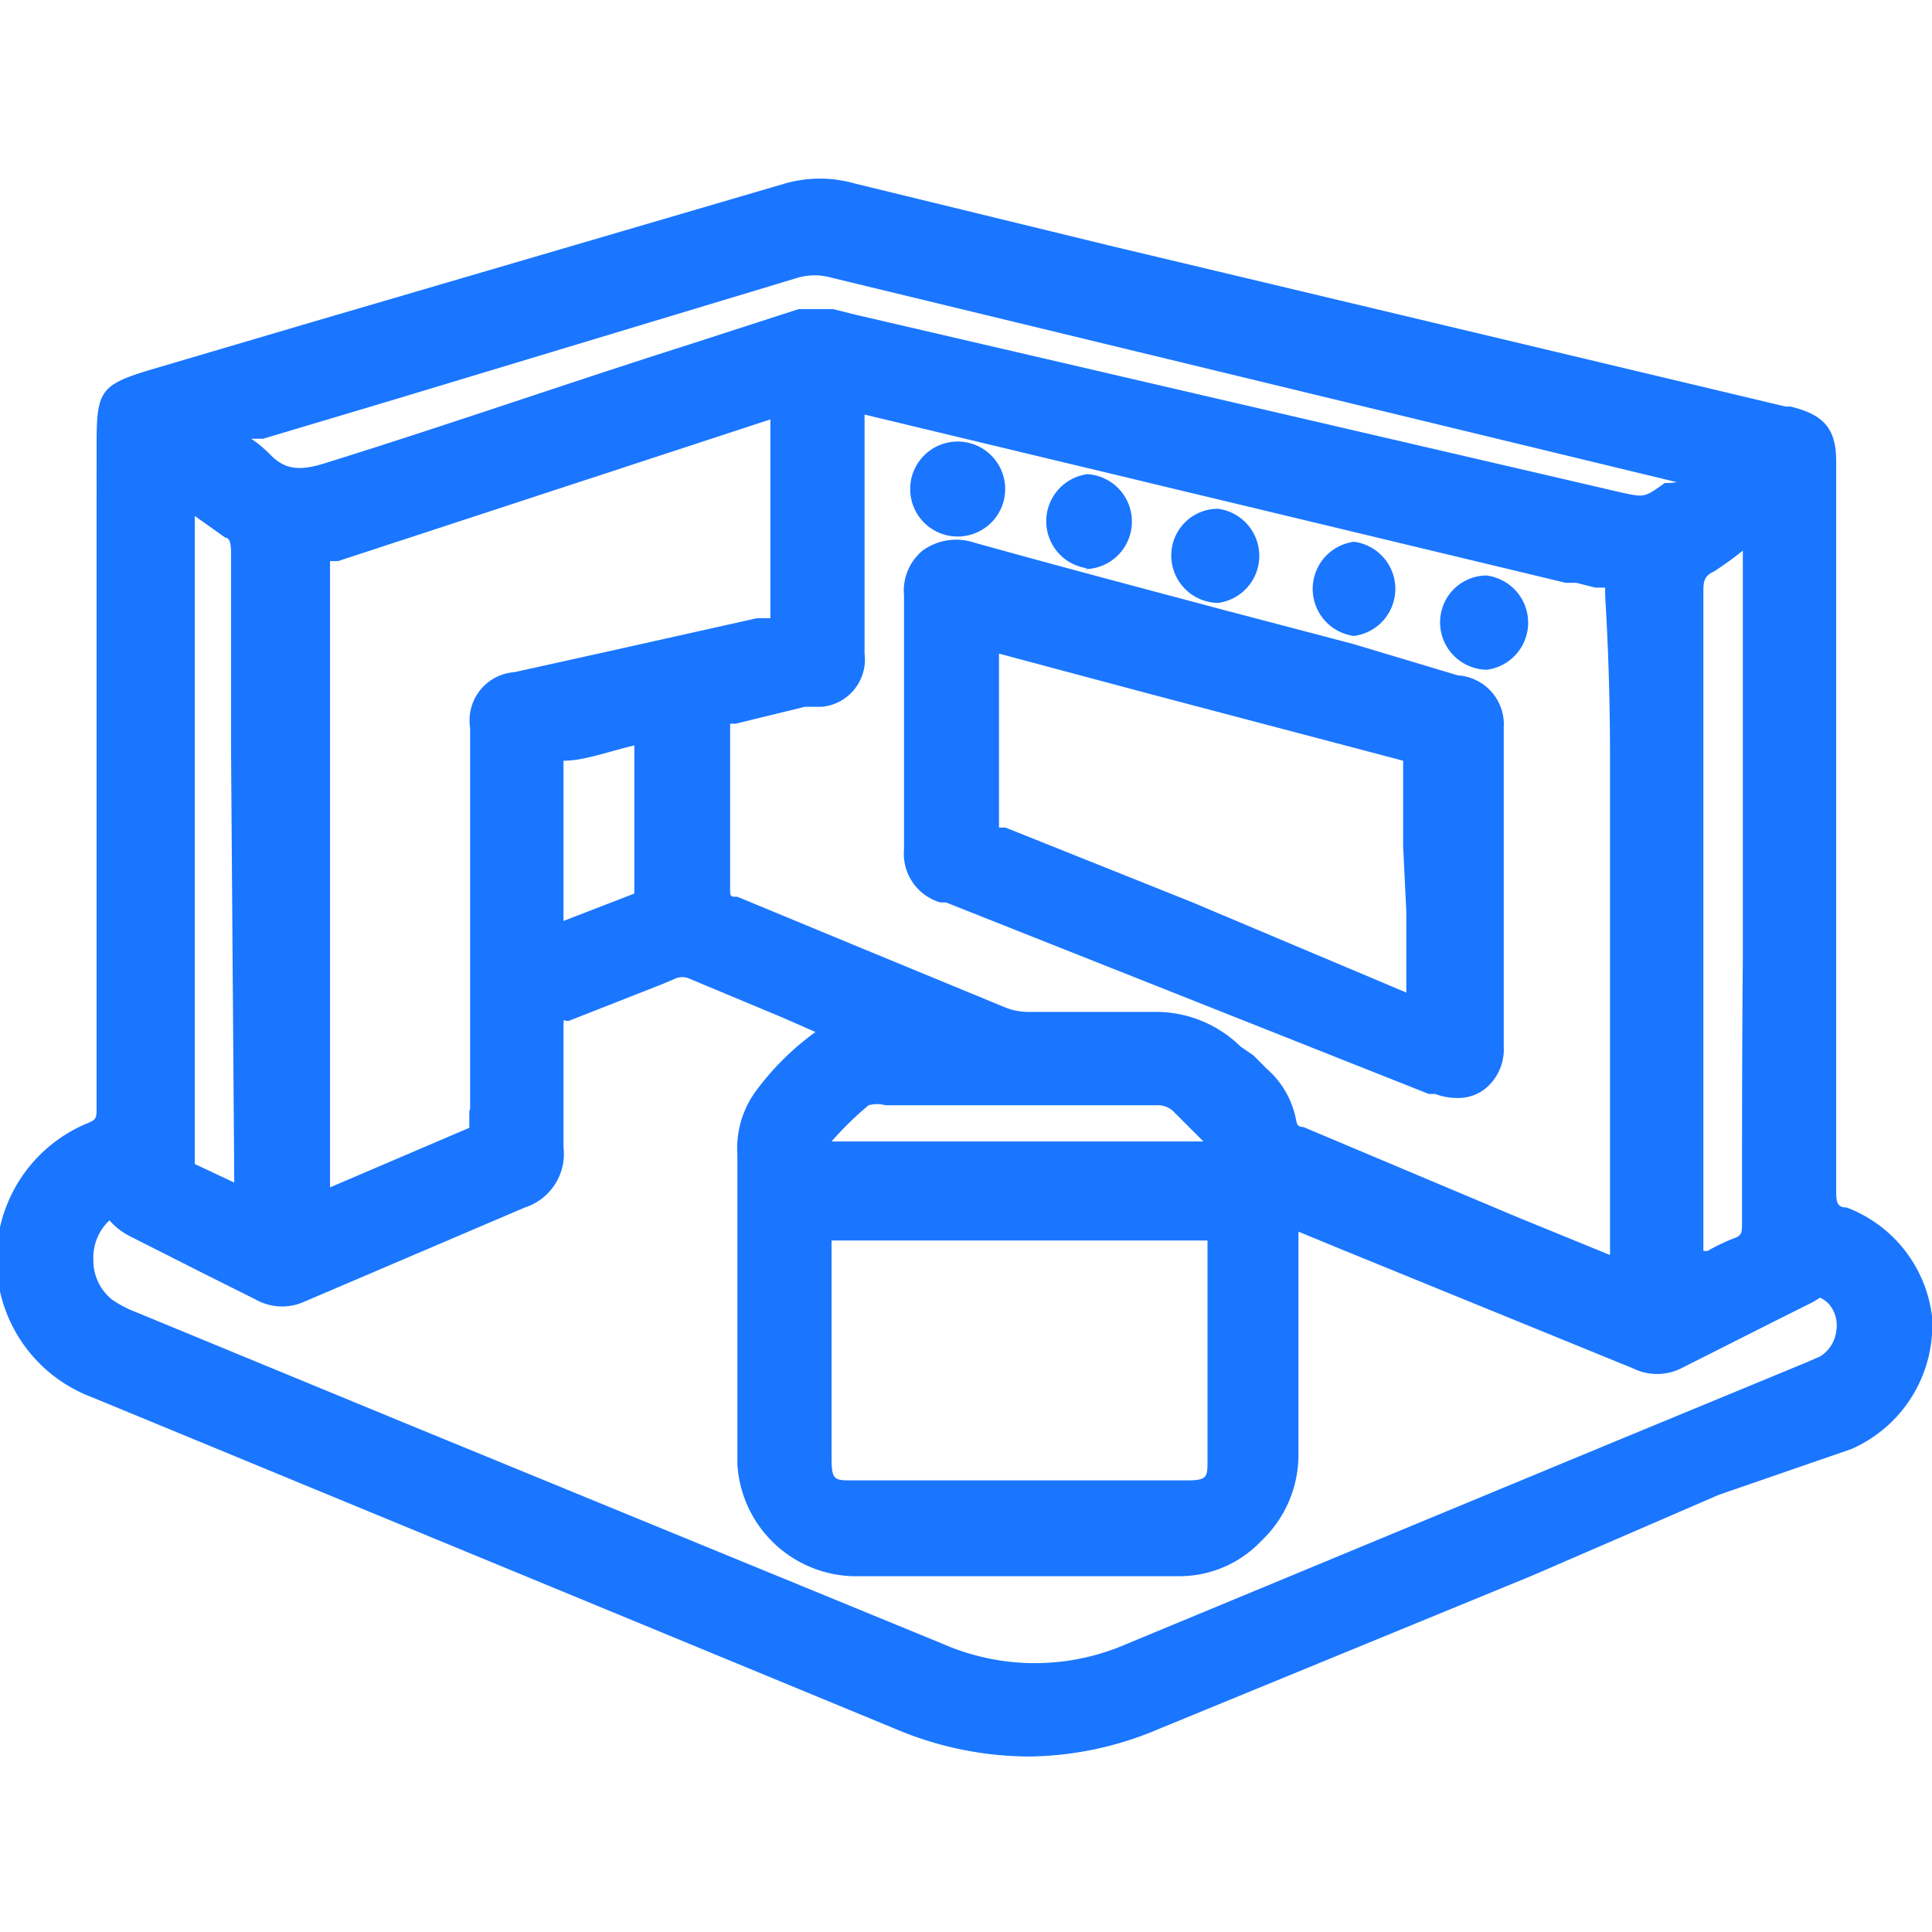
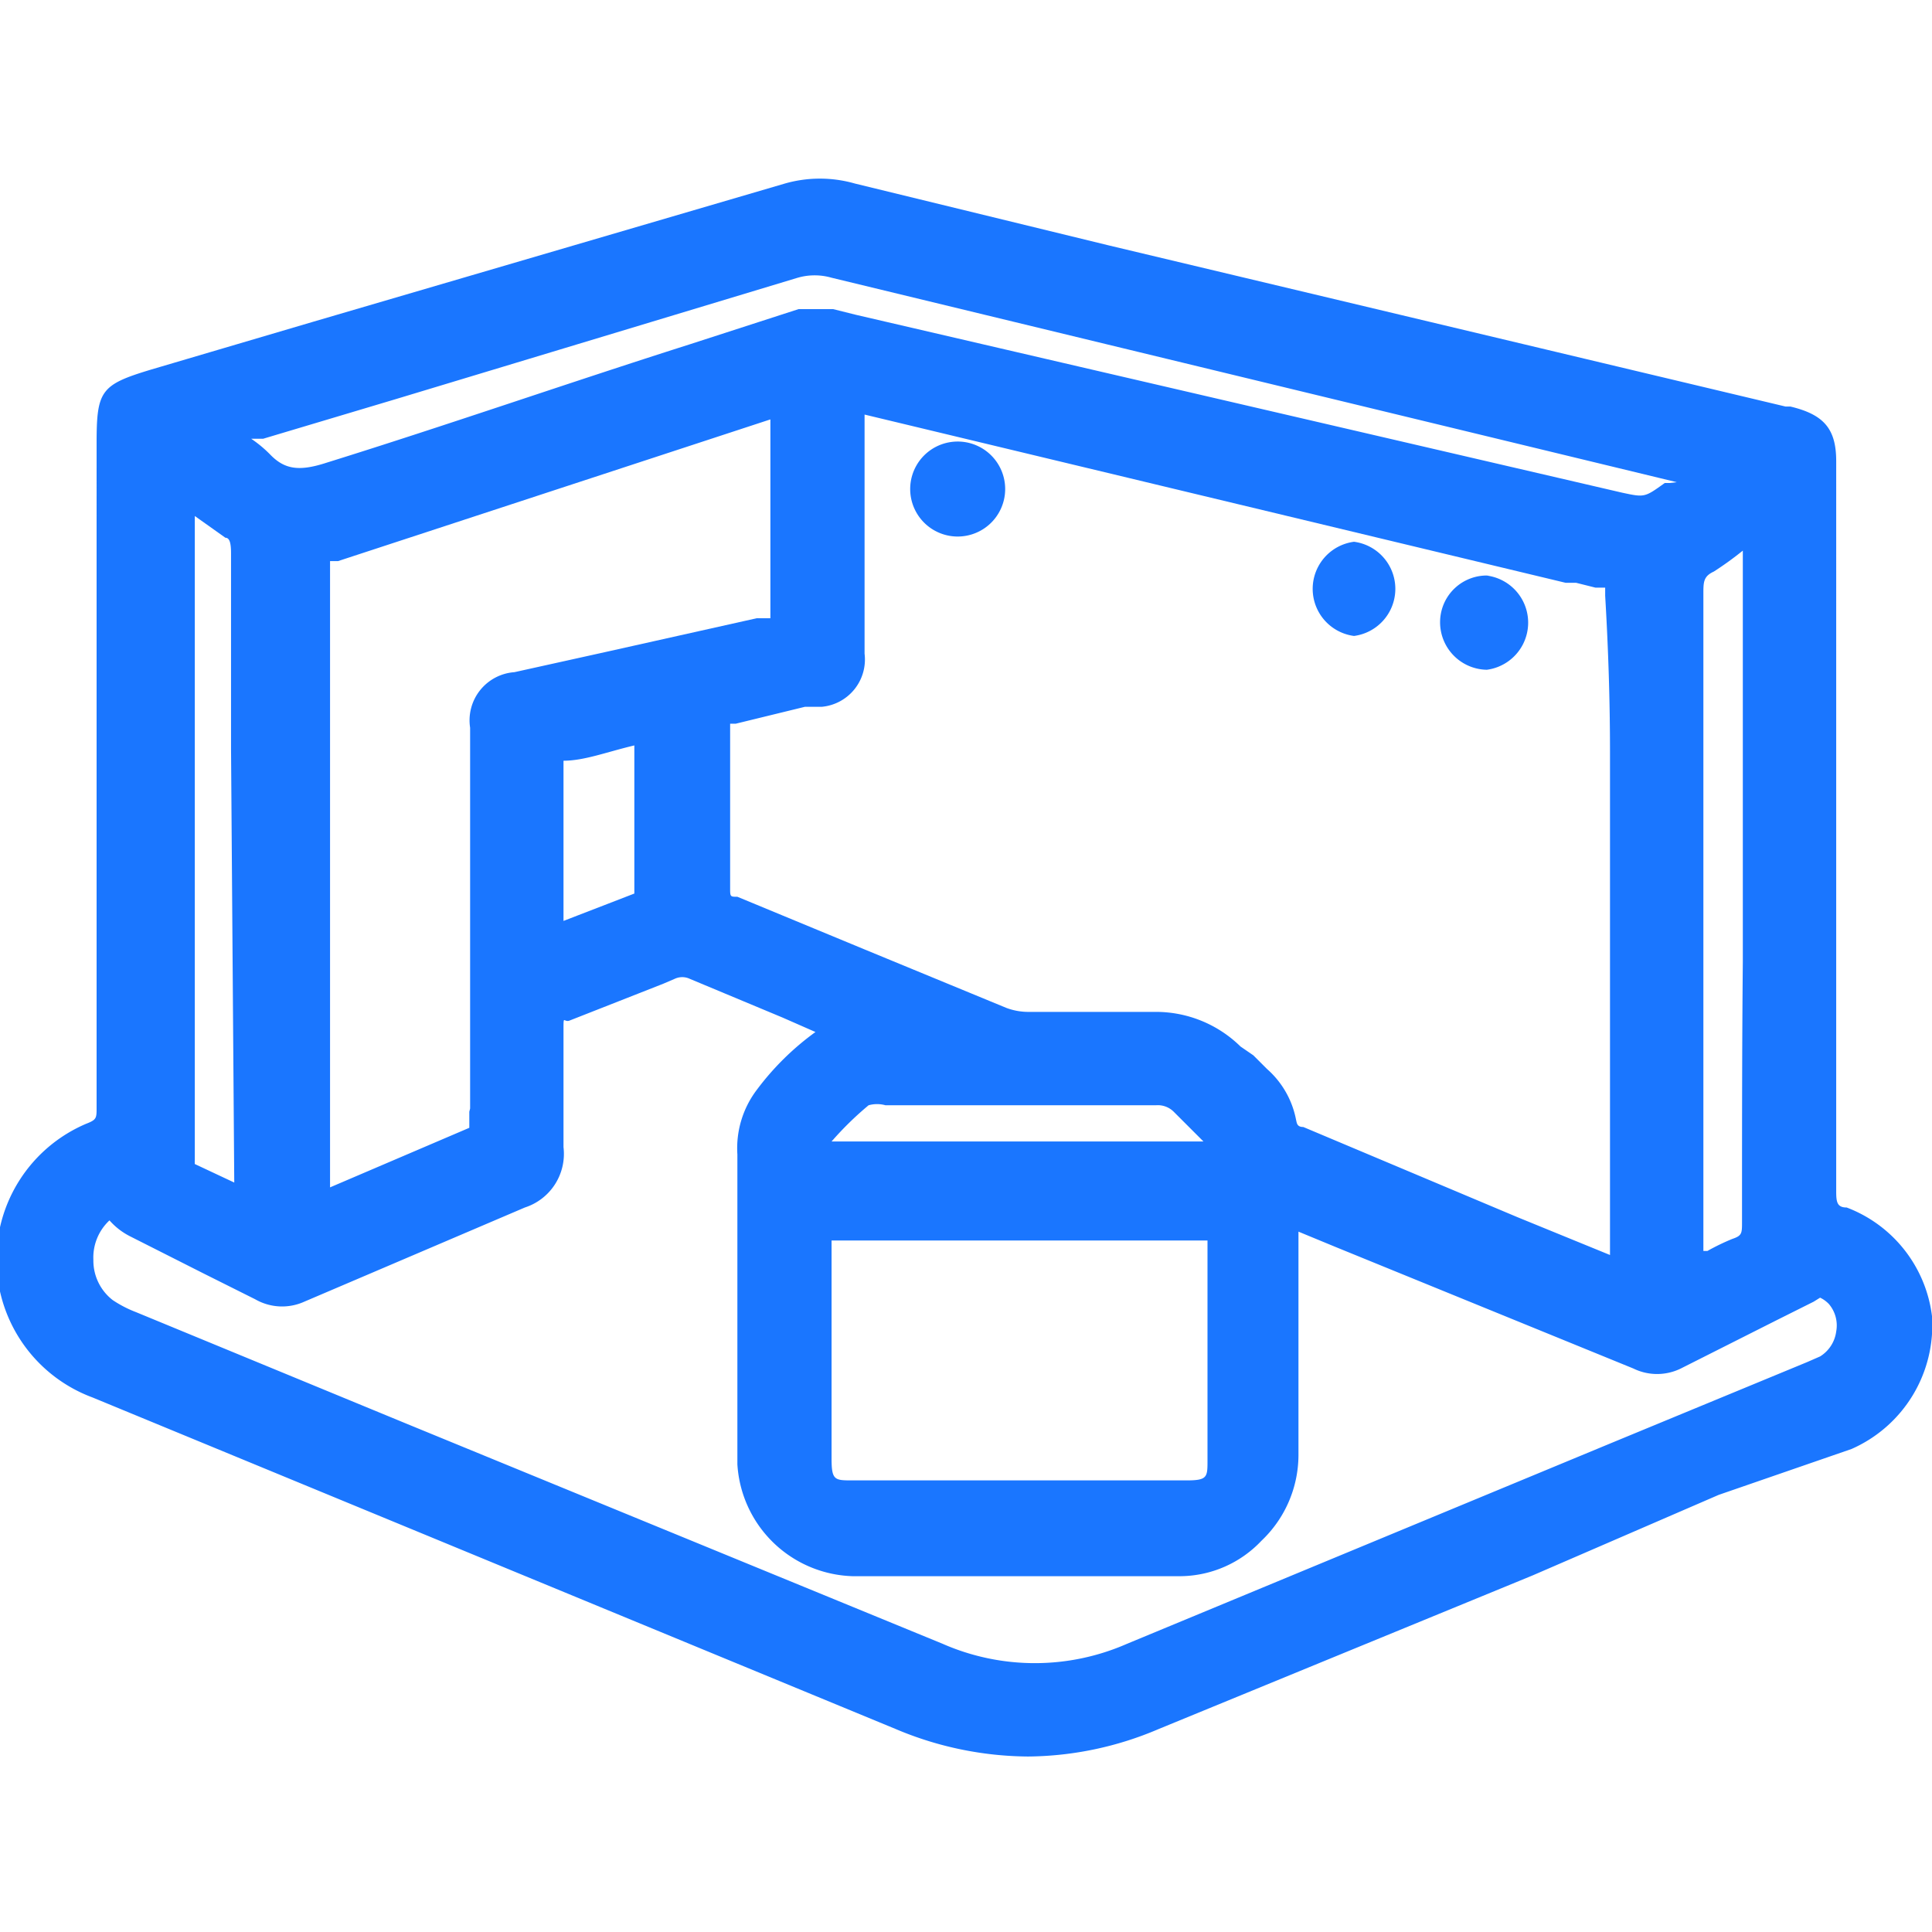
<svg xmlns="http://www.w3.org/2000/svg" id="Слой_1" data-name="Слой 1" width="24" height="24" viewBox="0 0 24 24">
  <defs>
    <style>.cls-1{fill:#1a76ff;}</style>
  </defs>
  <title>2340</title>
  <path class="cls-1" d="M22.94,15c-.12,0-.13-.07-.13-.2,0-1.14,0-2.29,0-3.43v-.9h0V5.73c0-.4-.15-.58-.57-.68l-.06,0-8.4-2-3.16-.77a1.58,1.58,0,0,0-.87,0L3.88,4l-2,.59c-.63.19-.68.26-.68.92V7.35q0,3.21,0,6.41c0,.13,0,.15-.13.2a1.83,1.83,0,0,0,.08,3.4l4.24,1.75,5.74,2.37a4.28,4.28,0,0,0,1.64.34,4.2,4.2,0,0,0,1.62-.34l4.65-1.91,2.31-1L23,18a1.68,1.68,0,0,0,1-1.65A1.66,1.66,0,0,0,22.94,15Zm-1.3.18c0,.14,0,.17-.12.21a2.76,2.76,0,0,0-.31.15l-.05,0q0-.88,0-1.75V11.91q0-2.27,0-4.53c0-.15,0-.22.13-.28a4.12,4.12,0,0,0,.36-.26v5.1C21.64,13,21.64,14.07,21.64,15.13ZM20,9.34v6.25l-1.15-.47L16.19,14c-.08,0-.08-.05-.09-.09a1.12,1.12,0,0,0-.36-.63l-.17-.17L15.41,13a1.5,1.5,0,0,0-1.06-.43H12.79a.78.78,0,0,1-.29-.05l-1.77-.73-1.57-.65c-.09,0-.09,0-.09-.11,0-.54,0-1.08,0-1.62V9.06s0-.05,0-.07h.07L10,8.78l.21,0a.59.59,0,0,0,.53-.66q0-.93,0-1.86V5.15h0l8.71,2.09.13,0,.24.06.12,0v.1Q20,8.41,20,9.34Zm-9.64,6.07H15v.39q0,1.17,0,2.34c0,.21,0,.25-.26.25H10.59c-.22,0-.26,0-.26-.27Q10.33,16.76,10.33,15.41ZM11,13.73h3.36a.28.28,0,0,1,.22.08l.37.37,0,0H10.33a4,4,0,0,1,.46-.45A.39.39,0,0,1,11,13.73Zm-5.17.08v.05s0,.1,0,.15l-1.73.74V7.07s0-.07,0-.1h0l.1,0L9.57,5.21v.73c0,.51,0,1,0,1.55v.19h0l-.17,0-1.88.42-1.13.25a.6.6,0,0,0-.55.69v4.73ZM7,10.32H7V10.2c0-.23,0-.47,0-.7,0,0,0-.05,0-.05.26,0,.54-.11.88-.19,0,.6,0,1.21,0,1.84L7,11.44c0-.22,0-.44,0-.67ZM20.74,6l-.06,0c-.25.18-.25.18-.53.12L10.63,3.91l-.28-.07-.17,0-.11,0-.15,0-1.36.44c-1.51.48-3,1-4.51,1.47-.34.11-.52.08-.7-.11a1.54,1.54,0,0,0-.23-.19l.15,0,1.64-.49,5-1.51a.76.76,0,0,1,.42,0l10.5,2.54ZM2.91,14.69l-.49-.23a.38.38,0,0,1,0-.05v-8l0,0,.38.27c.05,0,.07.06.07.19q0,1.21,0,2.43Zm.87,1.48.82-.35L6.52,15A.7.7,0,0,0,7,14.25c0-.27,0-.53,0-.8S7,13,7,12.8s0-.1.07-.12l1.17-.46.14-.06a.22.22,0,0,1,.19,0l1.15.48.41.18a3.38,3.38,0,0,0-.73.72,1.2,1.2,0,0,0-.24.8c0,1.28,0,2.57,0,3.85a1.48,1.48,0,0,0,1.43,1.39h2.69c.46,0,.92,0,1.39,0a1.4,1.4,0,0,0,1-.44,1.47,1.47,0,0,0,.46-1.06c0-.64,0-1.29,0-1.93v-.85l.46.19L20.29,17a.67.67,0,0,0,.59,0l1.19-.6.46-.23.08-.05h0a.37.37,0,0,1,.11.08.41.41,0,0,1,.09.34.43.43,0,0,1-.2.31l-.16.07-2.42,1L14,20.42a2.85,2.85,0,0,1-2.29,0L5.06,17.69,1.69,16.3a1.44,1.44,0,0,1-.29-.15.62.62,0,0,1-.24-.5.63.63,0,0,1,.2-.49.85.85,0,0,0,.26.2l.91.46.64.32A.67.67,0,0,0,3.78,16.17Z" />
-   <path class="cls-1" d="M18.11,8.39,16.81,8l-1.56-.41c-1.05-.28-2.11-.56-3.15-.85a.71.71,0,0,0-.64.1.65.65,0,0,0-.23.56c0,.39,0,.8,0,1.19,0,.17,0,.35,0,.52v.44c0,.33,0,.66,0,1a.63.63,0,0,0,.45.66l.07,0,6,2.38.08,0a.79.79,0,0,0,.28.05.55.55,0,0,0,.32-.1.63.63,0,0,0,.25-.54c0-.49,0-1,0-1.46v-1q0-.75,0-1.5A.61.61,0,0,0,18.11,8.39Zm-.64,2.94c0,.32,0,.63,0,1L14.79,11.2l-2.3-.92-.08,0h0v-.1c0-.69,0-1.37,0-2.06l1.91.51,3.11.82h0a.22.22,0,0,1,0,0c0,.35,0,.7,0,1.06Z" />
-   <path class="cls-1" d="M11.82,6.66h0a.59.59,0,1,0,0-1.17h0a.59.59,0,0,0,0,1.17Z" />
-   <path class="cls-1" d="M13.47,7.07h0a.59.59,0,0,0,.59-.56h0a.59.59,0,0,0-.55-.62h0a.59.59,0,0,0,0,1.17Z" />
-   <path class="cls-1" d="M15.13,7.49h0a.59.59,0,0,0,0-1.17h0a.58.58,0,0,0-.58.57A.59.59,0,0,0,15.13,7.49Z" />
+   <path class="cls-1" d="M11.82,6.66h0a.59.59,0,1,0,0-1.17a.59.59,0,0,0,0,1.17Z" />
  <path class="cls-1" d="M16.82,7.9h0a.59.59,0,0,0,0-1.17h0a.59.59,0,0,0,0,1.17Z" />
  <path class="cls-1" d="M18.5,7.15a.58.58,0,0,0-.61.55.59.59,0,0,0,.58.62h0a.59.59,0,0,0,0-1.17Z" />
</svg>